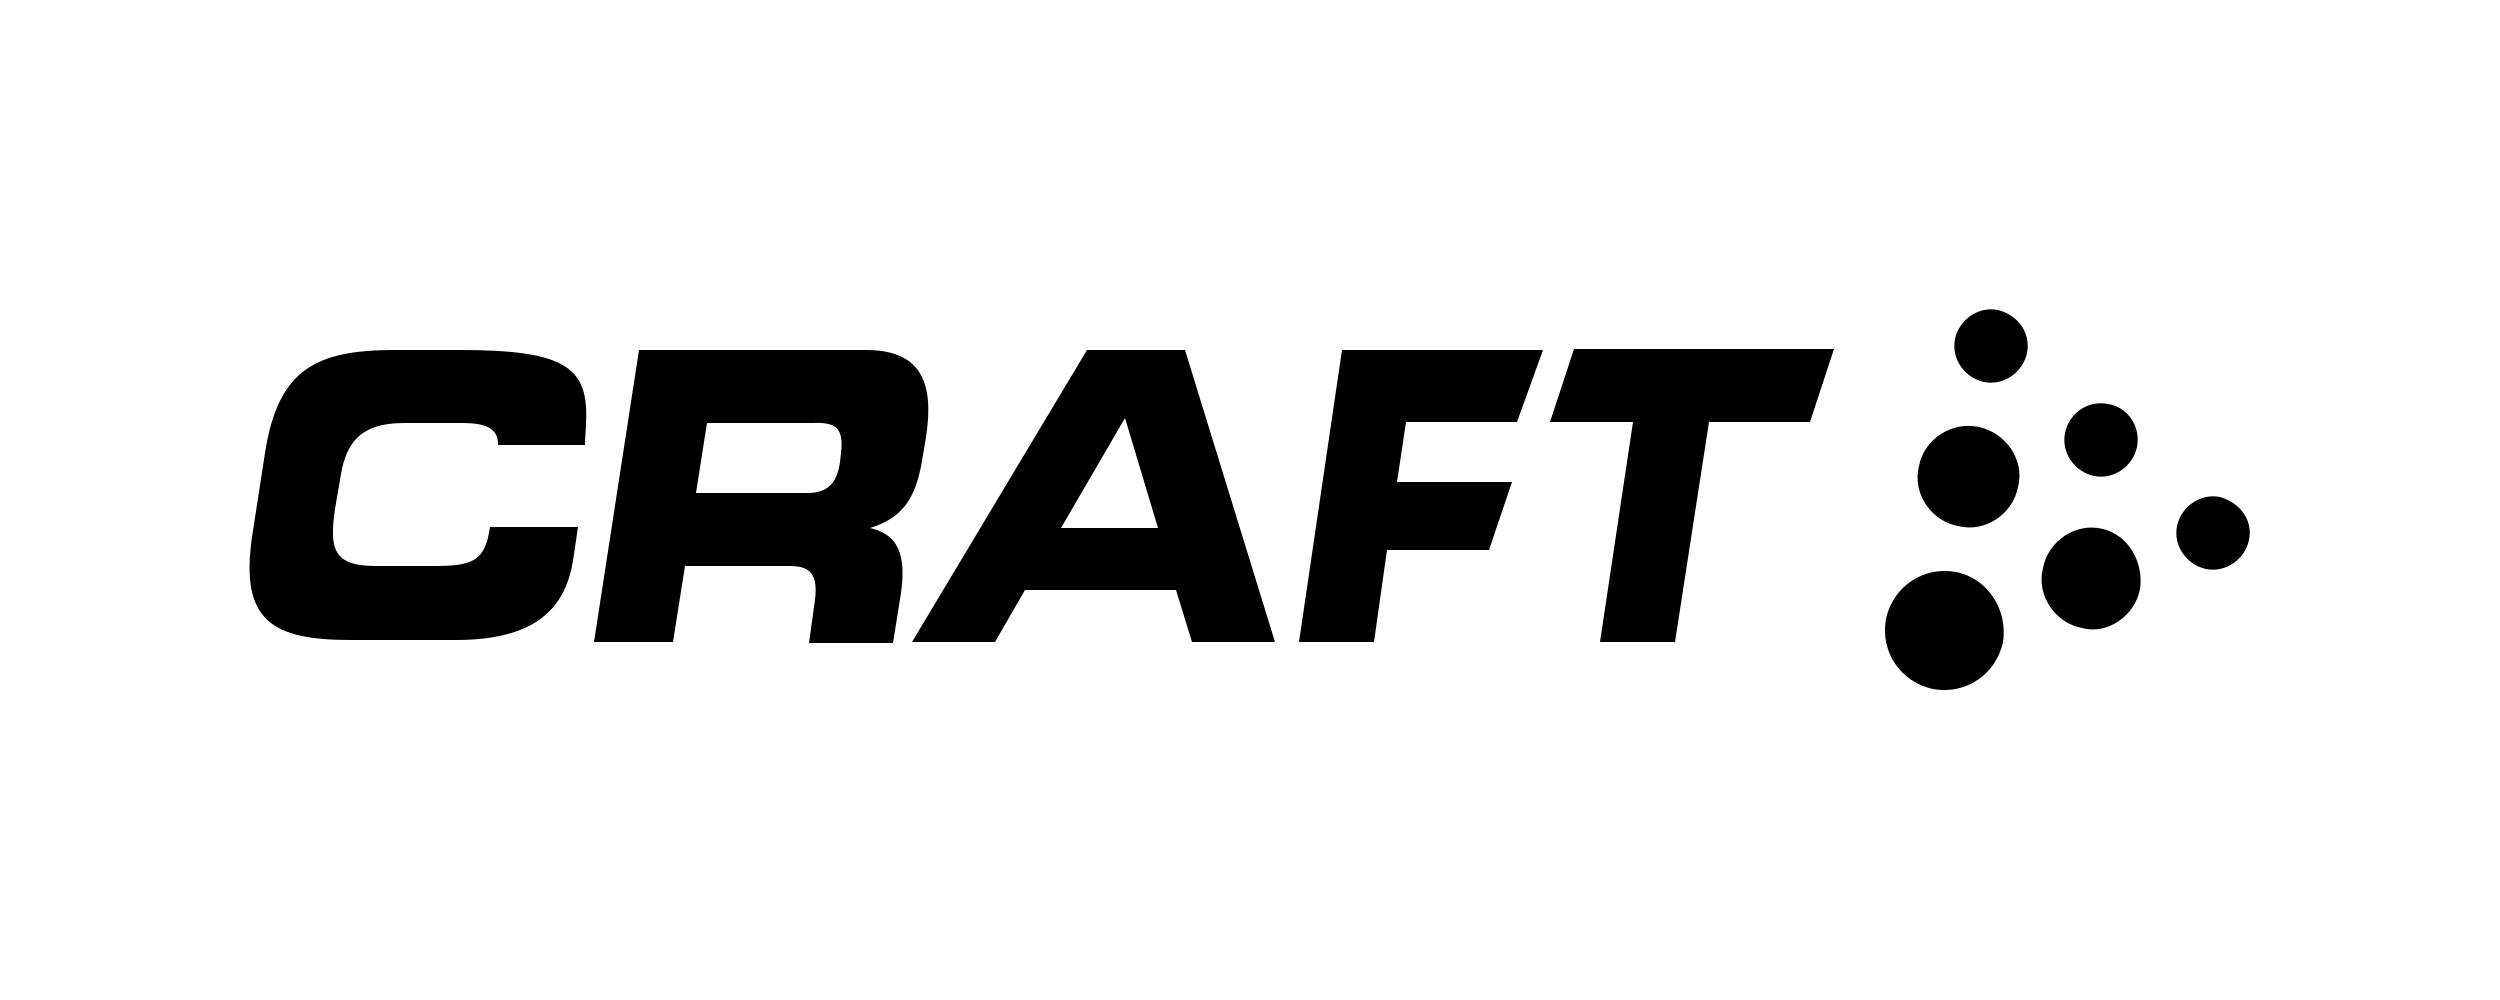
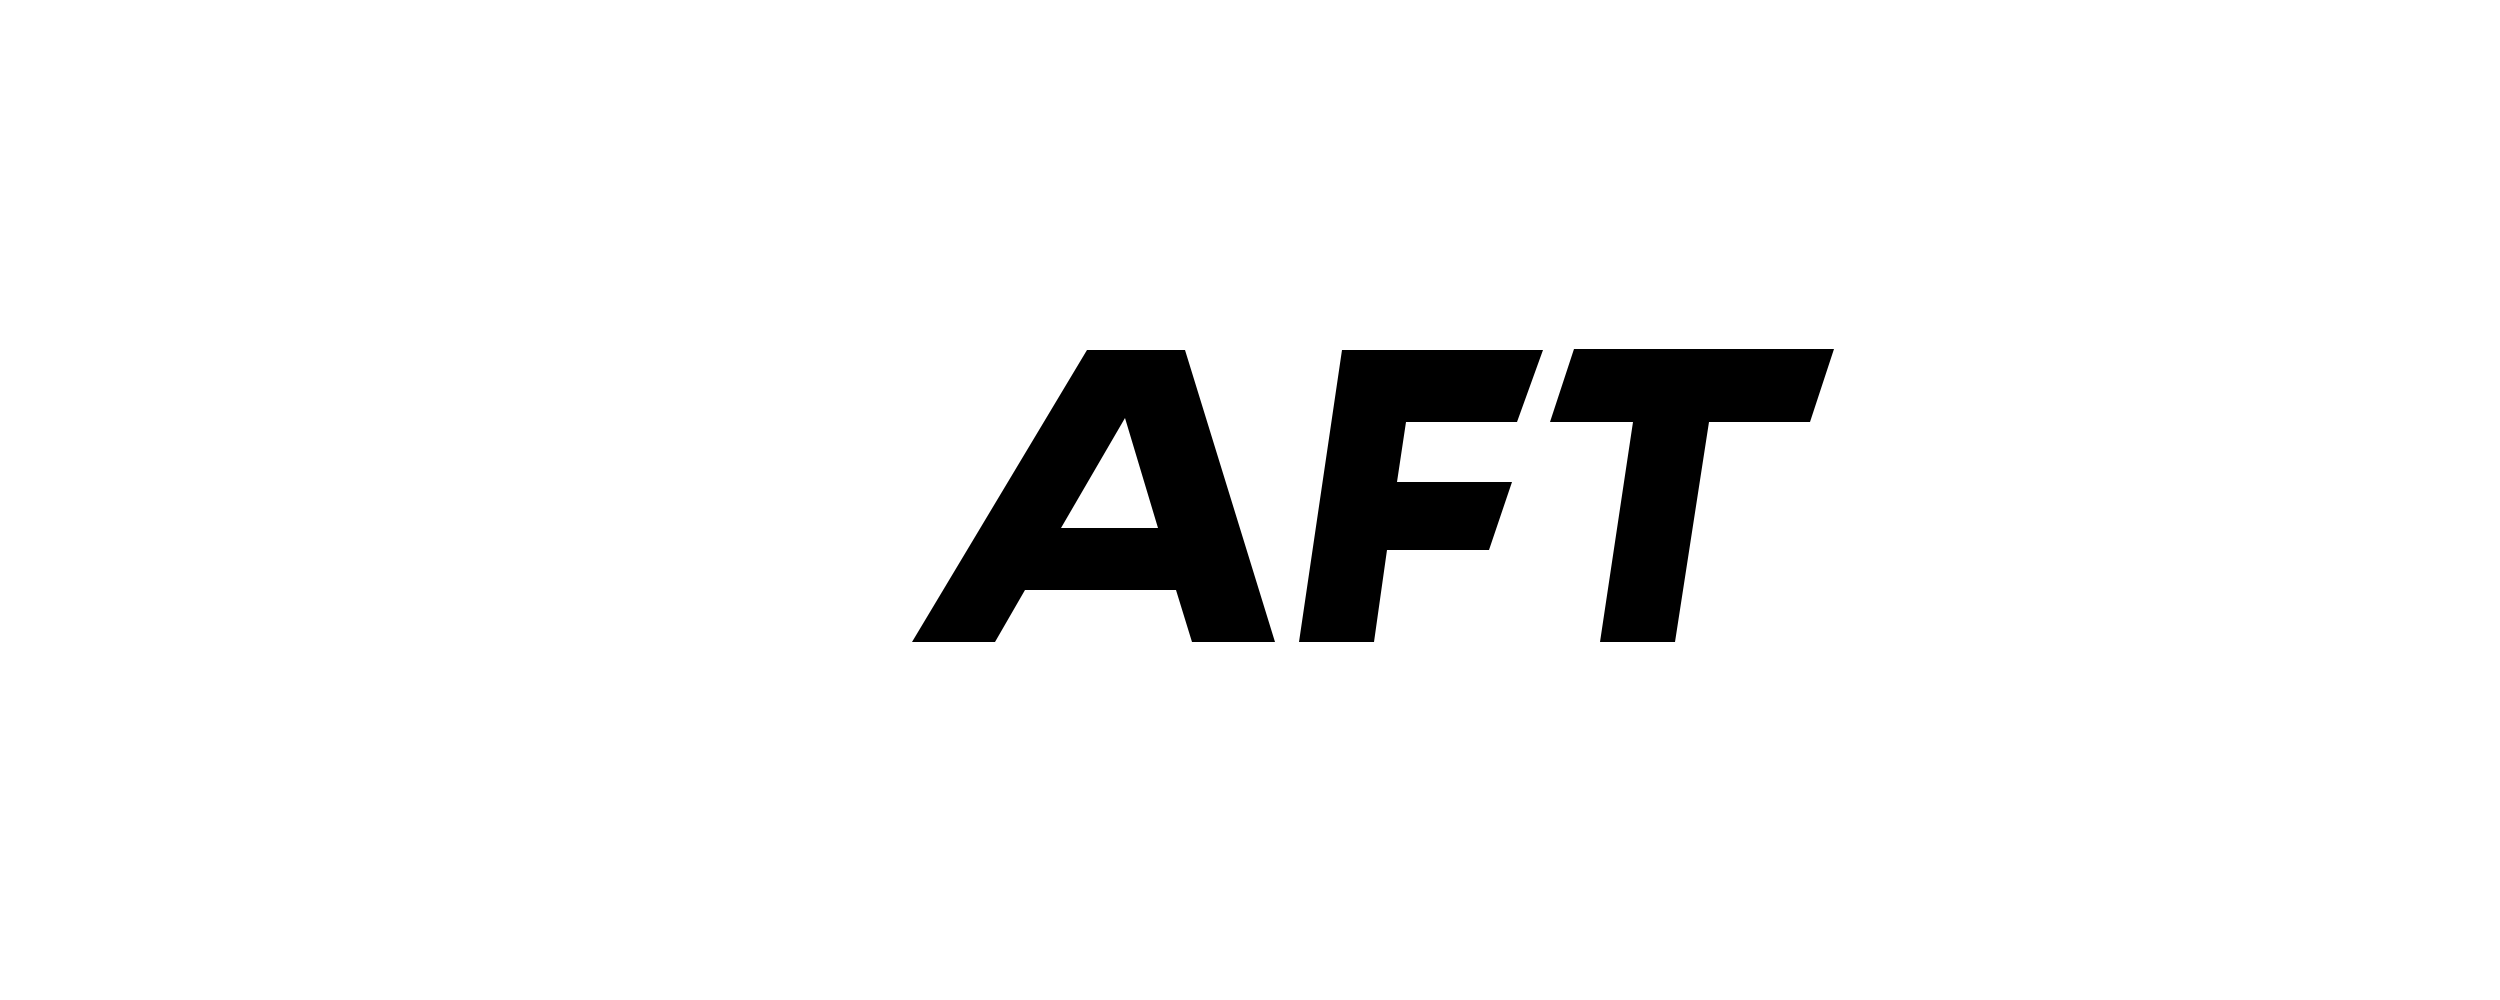
<svg xmlns="http://www.w3.org/2000/svg" version="1.1" id="Calque_1" x="0px" y="0px" viewBox="0 0 250 100" style="enable-background:new 0 0 250 100;" xml:space="preserve">
  <g>
-     <path d="M46,35h-6.5c-7.9,0-11.7,1.9-13,10.3l-1.3,8.4C24,62.1,27.2,64,35.1,64h10.5c8.7,0,11.2-3.8,11.8-8.6l0.4-2.7H49   c-0.5,3.5-1.8,3.9-5.7,3.9h-5.7c-4.2,0-4.7-1.6-4.1-5.7l0.5-2.9c0.5-3.5,1.8-5.7,6.4-5.7h5.8c2.3,0,3.6,0.5,3.6,2.1v0.1h8.7v-0.1   c0-0.8,0.1-1.3,0.1-2.1C58.9,36.7,56.5,35,46,35 M87,52.8c3.6-1.1,4.7-3.4,5.3-7.3l0.3-1.8c0.8-5.2-0.3-8.7-6-8.7H63.9l-4.5,29.2   h7.9l1.2-7.6h10.5c2.3,0,2.9,1.1,2.4,4.1l-0.5,3.6h8.4l0.8-5C90.8,54.4,89,53.3,87,52.8 M84.1,45.3L84,46.2   c-0.3,2.1-1.2,3.1-3.3,3.1H69.6l1.1-7h10.5C83.5,42.2,84.4,42.7,84.1,45.3" />
    <path d="M157.4,34.9l-2.4,7.3h8.3l-3.3,22h7.5l3.4-22H181l2.4-7.3C183.4,34.9,157.4,34.9,157.4,34.9z M129.9,64.2h7.5l1.3-9.2h10.2   l2.3-6.8h-11.5l0.9-6h11.1l2.6-7.2h-20.1L129.9,64.2z M108.7,35L91.2,64.2h8.3l3-5.2h15.1l1.6,5.2h8.3l-9-29.2H108.7z M106.1,52.8   l6.4-11l3.3,11H106.1z" />
-     <path d="M202.7,35.3c-0.4,1.9-2.3,3.3-4.3,2.9c-1.9-0.4-3.3-2.3-2.9-4.3c0.4-1.9,2.3-3.3,4.3-2.9C201.8,31.5,203.1,33.3,202.7,35.3    M213.7,44.7c-0.4,1.9-2.3,3.3-4.3,2.9c-1.9-0.4-3.3-2.3-2.9-4.3s2.3-3.3,4.3-2.9C212.8,40.7,214.1,42.7,213.7,44.7 M224.9,54   c-0.4,1.9-2.3,3.3-4.3,2.9c-1.9-0.4-3.3-2.3-2.9-4.3c0.4-1.9,2.3-3.3,4.3-2.9C224.1,50.3,225.3,52.1,224.9,54 M214,58.9   c-0.5,2.7-3.3,4.6-5.8,3.9c-2.7-0.5-4.6-3.3-3.9-6c0.5-2.7,3.3-4.6,6-3.9C212.8,53.5,214.4,56.2,214,58.9 M201.8,48.7   c-0.5,2.7-3.3,4.6-6,3.9c-2.7-0.5-4.6-3.3-3.9-6c0.5-2.7,3.3-4.5,6-3.9S202.5,46,201.8,48.7 M200.3,64.2c-0.7,3.3-3.8,5.3-7,4.7   c-3.3-0.7-5.3-3.8-4.7-7c0.7-3.3,3.8-5.3,7-4.7C198.7,57.8,200.8,60.9,200.3,64.2" />
  </g>
</svg>